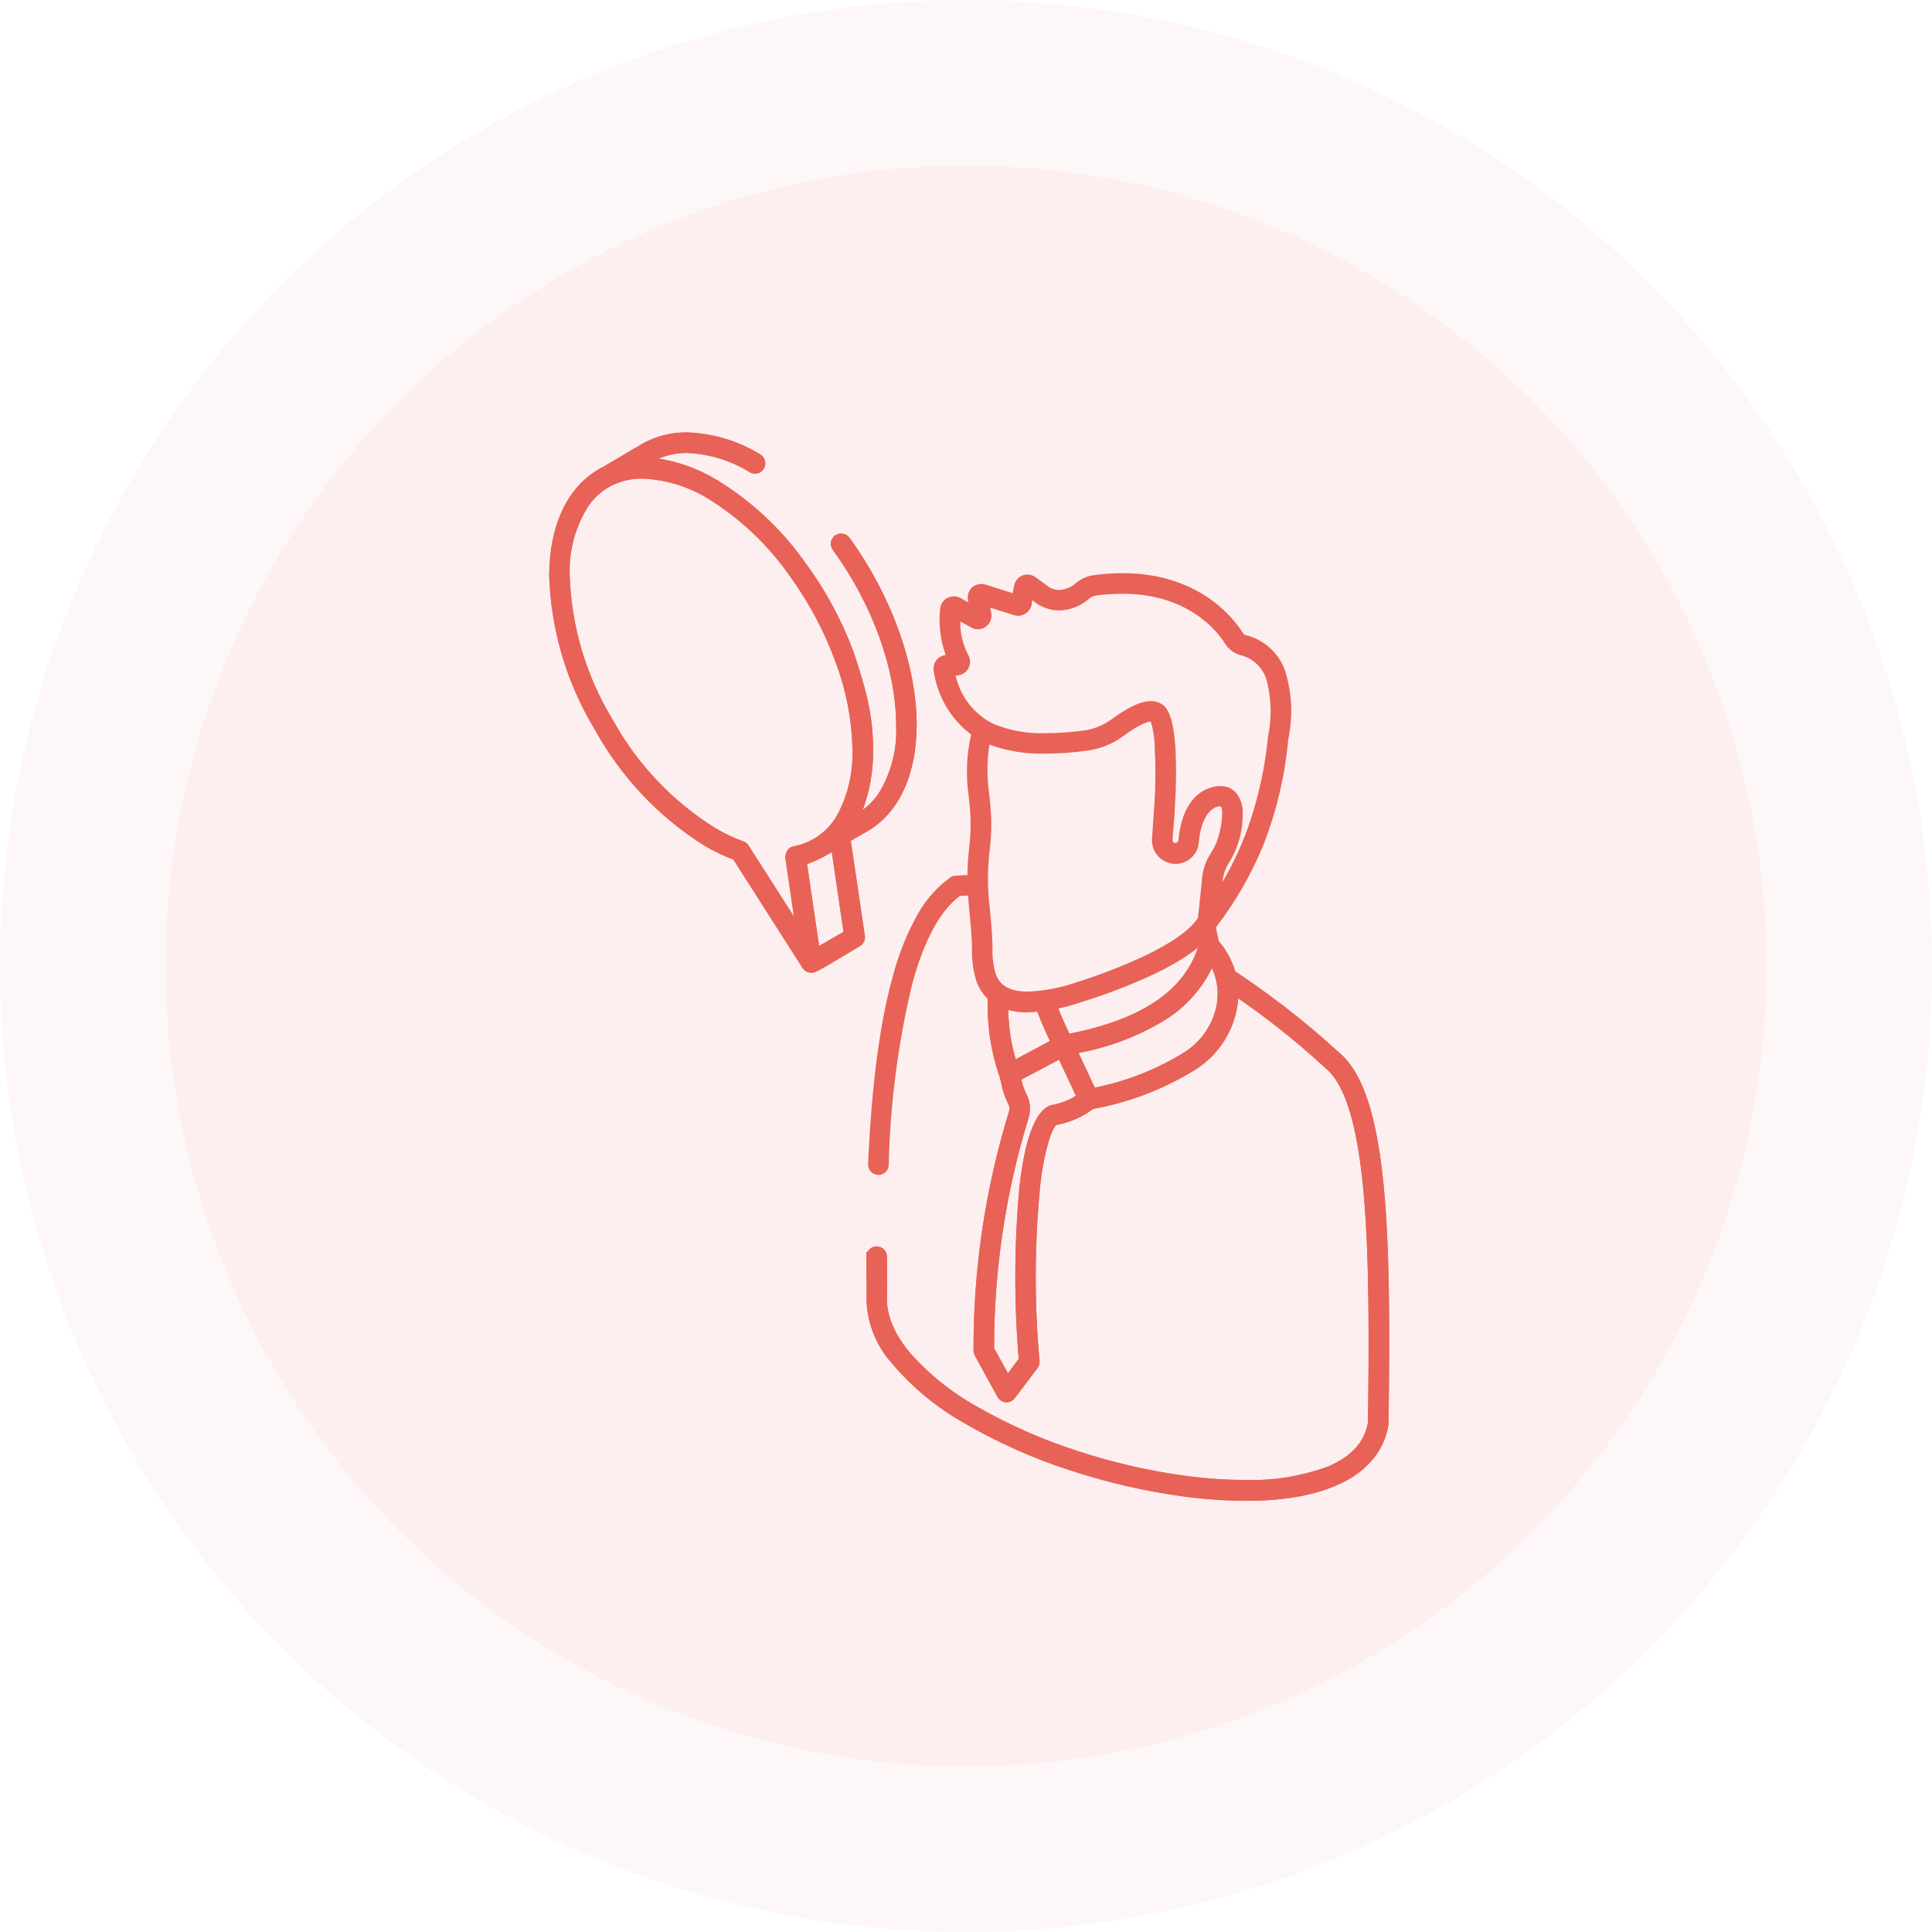
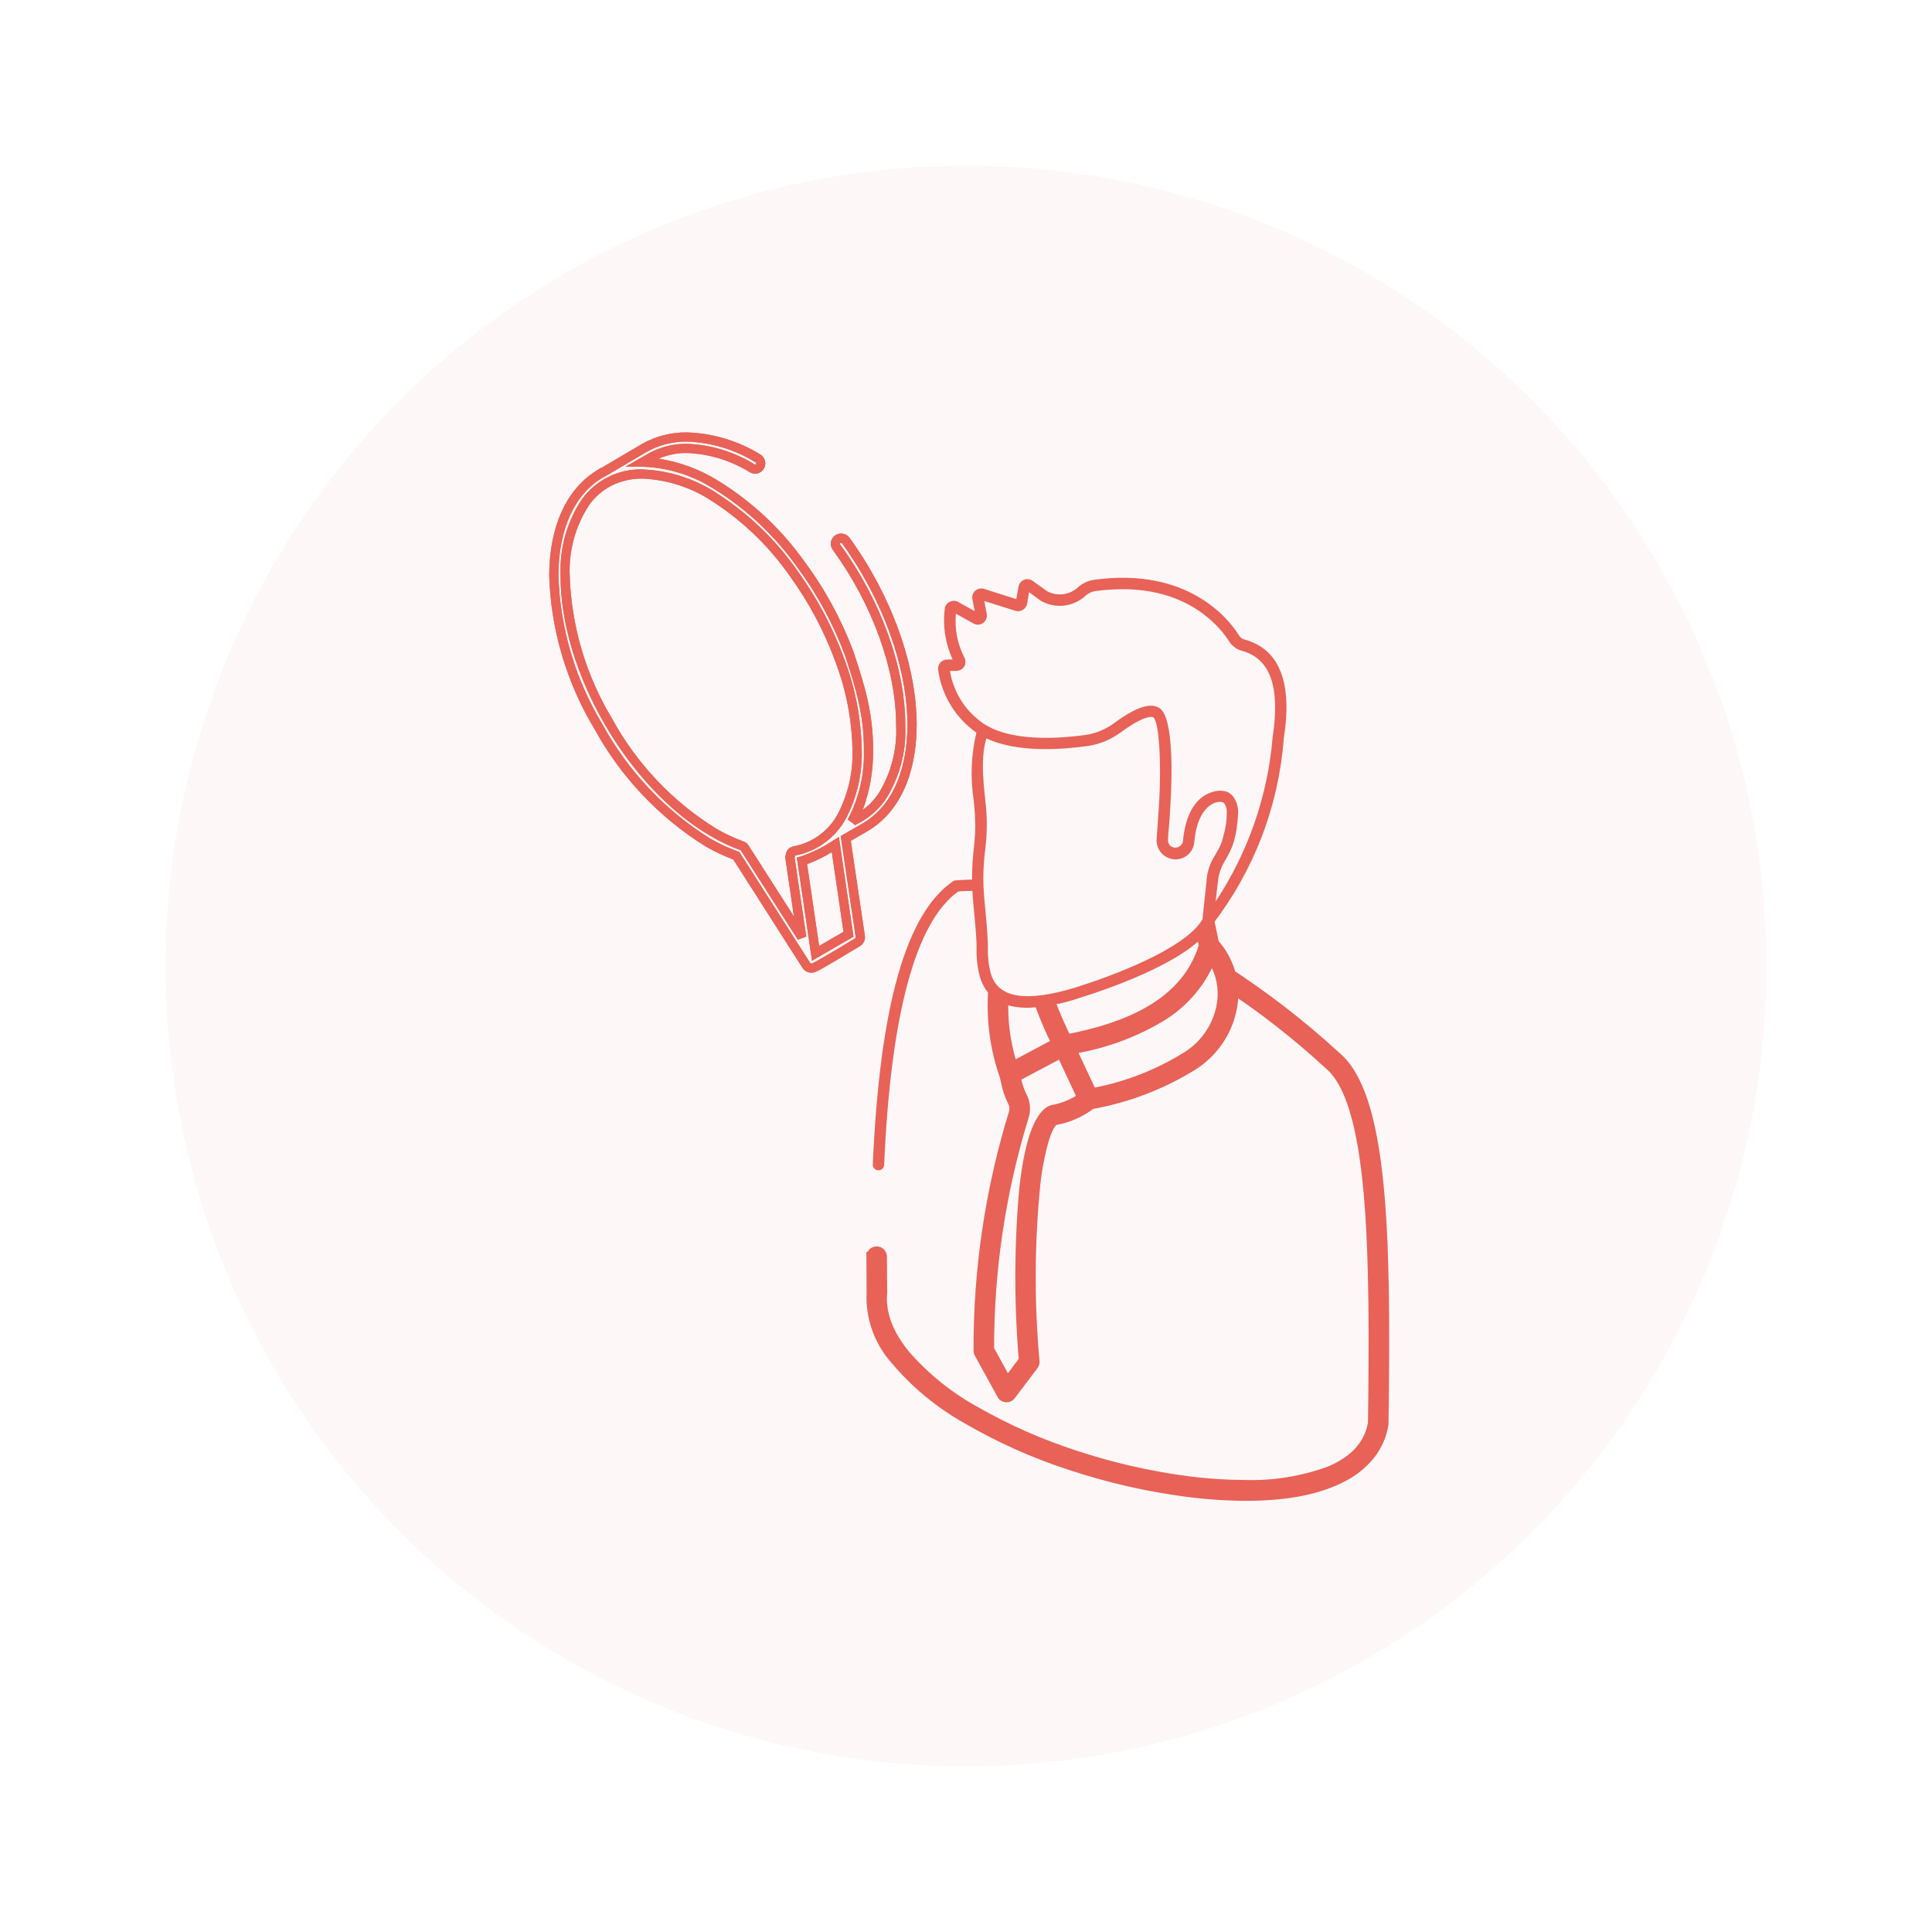
<svg xmlns="http://www.w3.org/2000/svg" width="210" height="210" viewBox="0 0 210 210" fill="none">
-   <circle cx="105" cy="105" r="105" fill="#E86257" fill-opacity="0.05" />
  <circle cx="105" cy="105" r="87" fill="#E86257" fill-opacity="0.05" />
  <g clip-path="url(#clip0_863_1979)">
    <path d="M94.671 136.574C94.671 137.216 94.677 137.864 94.683 138.512C94.689 139.16 94.695 139.812 94.695 140.45C93.733 150.495 111.947 159.997 128.928 162.194C131.088 162.478 133.265 162.626 135.444 162.638C144.132 162.638 149.611 159.849 150.425 154.789C150.7 134.797 150.476 119.223 145.268 114.83C141.453 111.32 137.34 108.149 132.977 105.352C133.212 105.909 133.353 106.501 133.397 107.104C137.313 109.684 141.01 112.582 144.453 115.767C149.266 119.815 149.438 135.783 149.192 154.667C148.156 161.06 138.135 162.121 129.102 160.961C112.714 158.861 95.043 149.661 95.931 140.5C95.931 139.812 95.925 139.143 95.919 138.483C95.913 137.841 95.907 137.209 95.907 136.576C95.9 136.416 95.832 136.266 95.718 136.155C95.603 136.045 95.45 135.983 95.29 135.983C95.131 135.983 94.978 136.045 94.863 136.155C94.748 136.266 94.68 136.416 94.674 136.576L94.671 136.574Z" fill="#E86257" />
    <path d="M135.443 163.136C139.867 163.136 143.458 162.436 146.117 161.053C147.37 160.428 148.474 159.541 149.355 158.453C150.176 157.412 150.715 156.176 150.92 154.866L150.926 154.83V154.793C151.076 143.723 151.041 135.531 150.4 128.911C149.652 121.188 148.126 116.593 145.6 114.454C141.766 110.929 137.633 107.743 133.248 104.93L131.89 104.066L132.515 105.55C132.729 106.057 132.858 106.596 132.897 107.144L132.915 107.39L133.121 107.526C137.014 110.092 140.691 112.97 144.114 116.134L144.132 116.15C146.226 117.911 147.564 122.343 148.223 129.698C148.863 136.849 148.802 146.308 148.693 154.62C148.337 156.734 146.87 158.346 144.332 159.412C141.426 160.473 138.343 160.966 135.25 160.866C133.216 160.86 131.184 160.724 129.166 160.46C125.045 159.918 120.984 158.99 117.037 157.687C113.302 156.478 109.7 154.888 106.29 152.941C103.469 151.394 100.941 149.363 98.822 146.941C97.034 144.757 96.229 142.604 96.429 140.541V140.493C96.429 139.814 96.423 139.149 96.417 138.505V138.471C96.411 137.846 96.405 137.201 96.405 136.571V136.556C96.396 136.31 96.306 136.074 96.15 135.885C95.993 135.695 95.778 135.562 95.538 135.507C95.298 135.452 95.047 135.478 94.823 135.58C94.599 135.683 94.416 135.856 94.3 136.073H94.172V136.573C94.172 137.217 94.178 137.873 94.184 138.515C94.19 139.157 94.196 139.793 94.196 140.425C94.049 143.228 95.004 145.977 96.858 148.084C99.093 150.751 101.794 152.991 104.828 154.693C108.405 156.776 112.193 158.473 116.128 159.755C120.274 161.133 124.54 162.115 128.87 162.688C131.051 162.975 133.248 163.124 135.447 163.136H135.443ZM149.926 154.743C149.709 155.926 149.207 157.038 148.463 157.983C147.719 158.928 146.756 159.677 145.657 160.166C143.142 161.474 139.706 162.137 135.445 162.137C133.288 162.125 131.133 161.979 128.994 161.697C124.727 161.132 120.523 160.164 116.438 158.806C112.573 157.546 108.852 155.88 105.338 153.834C98.369 149.682 94.766 144.945 95.192 140.496V140.448C95.192 139.804 95.186 139.148 95.18 138.506C95.174 137.888 95.168 137.25 95.168 136.628V136.589C95.169 136.559 95.182 136.53 95.204 136.509C95.227 136.489 95.256 136.477 95.286 136.477C95.316 136.477 95.345 136.489 95.367 136.509C95.388 136.529 95.4 136.556 95.402 136.584C95.402 137.217 95.408 137.861 95.414 138.484V138.518C95.42 139.152 95.426 139.807 95.426 140.473C95.009 144.931 98.685 149.665 105.781 153.806C109.252 155.788 112.917 157.407 116.719 158.638C120.727 159.961 124.85 160.903 129.033 161.453C131.093 161.723 133.167 161.861 135.244 161.867C138.47 161.976 141.687 161.455 144.713 160.333C147.604 159.119 149.275 157.233 149.68 154.743L149.686 154.707V154.666C149.8 146.325 149.863 136.817 149.218 129.608C148.526 121.881 147.118 117.362 144.784 115.392C141.382 112.247 137.733 109.381 133.872 106.819C133.86 106.713 133.846 106.608 133.828 106.503C137.752 109.104 141.463 112.011 144.928 115.197L144.944 115.211C146.355 116.597 147.355 118.347 147.832 120.266C148.649 123.12 149.174 126.048 149.4 129.007C150.04 135.574 150.076 143.724 149.926 154.743Z" fill="#E86257" />
-     <path d="M135.443 163.136C139.867 163.136 143.458 162.436 146.117 161.053C147.37 160.428 148.474 159.541 149.355 158.453C150.176 157.412 150.715 156.176 150.92 154.866L150.926 154.83V154.793C151.076 143.723 151.041 135.531 150.4 128.911C149.652 121.188 148.126 116.593 145.6 114.454C141.766 110.929 137.633 107.743 133.248 104.93L131.89 104.066L132.515 105.55C132.729 106.057 132.858 106.596 132.897 107.144L132.915 107.39L133.121 107.526C137.014 110.092 140.691 112.97 144.114 116.134L144.132 116.15C146.226 117.911 147.564 122.343 148.223 129.698C148.863 136.849 148.802 146.308 148.693 154.62C148.337 156.734 146.87 158.346 144.332 159.412C141.426 160.473 138.343 160.966 135.25 160.866C133.216 160.86 131.184 160.724 129.166 160.46C125.045 159.918 120.984 158.99 117.037 157.687C113.302 156.478 109.7 154.888 106.29 152.941C103.469 151.394 100.941 149.363 98.822 146.941C97.034 144.757 96.229 142.604 96.429 140.541V140.493C96.429 139.814 96.423 139.149 96.417 138.505V138.471C96.411 137.846 96.405 137.201 96.405 136.571V136.556C96.396 136.31 96.306 136.074 96.15 135.885C95.993 135.695 95.778 135.562 95.538 135.507C95.298 135.452 95.047 135.478 94.823 135.58C94.599 135.683 94.416 135.856 94.3 136.073H94.172V136.573C94.172 137.217 94.178 137.873 94.184 138.515C94.19 139.157 94.196 139.793 94.196 140.425C94.049 143.228 95.004 145.977 96.858 148.084C99.093 150.751 101.794 152.991 104.828 154.693C108.405 156.776 112.193 158.473 116.128 159.755C120.274 161.133 124.54 162.115 128.87 162.688C131.051 162.975 133.248 163.124 135.447 163.136H135.443ZM149.926 154.743C149.709 155.926 149.207 157.038 148.463 157.983C147.719 158.928 146.756 159.677 145.657 160.166C143.142 161.474 139.706 162.137 135.445 162.137C133.288 162.125 131.133 161.979 128.994 161.697C124.727 161.132 120.523 160.164 116.438 158.806C112.573 157.546 108.852 155.88 105.338 153.834C98.369 149.682 94.766 144.945 95.192 140.496V140.448C95.192 139.804 95.186 139.148 95.18 138.506C95.174 137.888 95.168 137.25 95.168 136.628V136.589C95.169 136.559 95.182 136.53 95.204 136.509C95.227 136.489 95.256 136.477 95.286 136.477C95.316 136.477 95.345 136.489 95.367 136.509C95.388 136.529 95.4 136.556 95.402 136.584C95.402 137.217 95.408 137.861 95.414 138.484V138.518C95.42 139.152 95.426 139.807 95.426 140.473C95.009 144.931 98.685 149.665 105.781 153.806C109.252 155.788 112.917 157.407 116.719 158.638C120.727 159.961 124.85 160.903 129.033 161.453C131.093 161.723 133.167 161.861 135.244 161.867C138.47 161.976 141.687 161.455 144.713 160.333C147.604 159.119 149.275 157.233 149.68 154.743L149.686 154.707V154.666C149.8 146.325 149.863 136.817 149.218 129.608C148.526 121.881 147.118 117.362 144.784 115.392C141.382 112.247 137.733 109.381 133.872 106.819C133.86 106.713 133.846 106.608 133.828 106.503C137.752 109.104 141.463 112.011 144.928 115.197L144.944 115.211C146.355 116.597 147.355 118.347 147.832 120.266C148.649 123.12 149.174 126.048 149.4 129.007C150.04 135.574 150.076 143.724 149.926 154.743Z" fill="#E86257" />
    <path d="M110.151 120.988C110.219 120.771 110.241 120.541 110.215 120.314C110.188 120.088 110.115 119.869 109.999 119.672C109.677 119.033 109.448 118.35 109.321 117.644C109.27 117.426 109.221 117.2 109.157 116.966C108.097 113.938 107.678 110.723 107.926 107.524C108.259 107.889 108.662 108.183 109.111 108.388C108.992 110.921 109.327 113.454 110.101 115.867L114.787 113.367C114.061 111.894 113.419 110.379 112.865 108.832C112.956 108.835 113.047 108.827 113.136 108.807C113.351 108.791 113.576 108.751 113.798 108.713C113.908 108.694 114.017 108.675 114.123 108.659C114.662 110.11 115.274 111.531 115.959 112.918C124.38 111.329 129.25 108.018 130.811 102.785L130.486 101.255C130.517 101.238 130.543 101.214 130.562 101.184C130.57 101.174 130.578 101.165 130.586 101.155C130.91 100.762 131.2 100.341 131.45 99.897L132.003 102.526C132.878 103.502 133.507 104.672 133.838 105.94C134.168 107.208 134.191 108.537 133.903 109.815C133.631 111.047 133.118 112.212 132.394 113.244C131.67 114.277 130.749 115.156 129.684 115.831C126.295 117.931 122.539 119.368 118.614 120.067C117.463 120.954 116.113 121.548 114.681 121.796C113.324 122.259 111.218 130.663 112.495 147.996C112.506 148.146 112.462 148.295 112.371 148.414L109.904 151.681C109.847 151.757 109.772 151.819 109.687 151.861C109.602 151.903 109.508 151.926 109.412 151.926H109.368C109.265 151.919 109.165 151.886 109.078 151.83C108.991 151.775 108.918 151.698 108.868 151.607L106.401 147.107C106.35 147.014 106.324 146.909 106.325 146.802C106.291 138.054 107.581 129.351 110.151 120.988ZM132.69 109.574C132.897 108.641 132.914 107.675 132.739 106.735C132.565 105.795 132.203 104.899 131.675 104.101C129.719 109.201 124.742 112.476 116.514 114.083L118.714 118.792C122.363 118.112 125.854 116.757 129.007 114.799C129.935 114.214 130.738 113.451 131.37 112.555C132.002 111.658 132.451 110.645 132.69 109.574ZM109.49 150.174L111.244 147.854C110.174 133.03 111.444 121.597 114.38 120.605C115.533 120.412 116.628 119.965 117.586 119.297L115.342 114.497L110.457 117.086C110.575 117.772 110.782 118.438 111.074 119.069C111.274 119.414 111.4 119.797 111.443 120.193C111.486 120.589 111.446 120.99 111.325 121.369C108.809 129.562 107.539 138.087 107.558 146.657L109.49 150.174Z" fill="#E86257" />
    <path d="M131.663 98.494L131.011 99.648C130.777 100.062 130.508 100.455 130.206 100.823L130.194 100.837L129.913 100.976L130.292 102.766C128.775 107.652 124.174 110.792 116.237 112.358C115.628 111.098 115.075 109.798 114.588 108.489L114.447 108.108L114.047 108.168C113.934 108.185 113.82 108.205 113.71 108.224C113.502 108.26 113.287 108.298 113.096 108.312H113.062L113.028 108.319C112.979 108.33 112.929 108.335 112.878 108.333L112.144 108.31L112.392 109.002C112.899 110.415 113.477 111.801 114.125 113.154L110.399 115.139C109.768 112.955 109.502 110.683 109.61 108.412L109.626 108.074L109.318 107.933C108.93 107.756 108.582 107.503 108.295 107.187L107.516 106.333L107.427 107.485C107.17 110.745 107.596 114.024 108.677 117.11C108.734 117.334 108.784 117.549 108.833 117.758C108.971 118.51 109.216 119.237 109.562 119.918V119.925C109.643 120.062 109.694 120.213 109.712 120.371C109.73 120.528 109.715 120.687 109.667 120.838C107.083 129.247 105.786 137.998 105.82 146.795C105.819 146.987 105.865 147.176 105.956 147.344L108.427 151.844C108.518 152.008 108.647 152.146 108.804 152.247C108.962 152.347 109.141 152.407 109.327 152.421H109.366H109.416C109.588 152.42 109.757 152.38 109.911 152.303C110.064 152.226 110.198 152.115 110.301 151.978L112.768 148.711C112.933 148.495 113.012 148.227 112.992 147.956C112.412 141.575 112.441 135.153 113.077 128.777C113.25 127.132 113.567 125.505 114.025 123.915C114.436 122.615 114.759 122.328 114.83 122.277C116.279 122.014 117.647 121.417 118.825 120.534C122.771 119.819 126.545 118.367 129.952 116.253C131.072 115.542 132.041 114.617 132.802 113.531C133.564 112.445 134.103 111.219 134.389 109.924C134.689 108.591 134.671 107.205 134.336 105.88C134.002 104.555 133.36 103.327 132.463 102.295L131.663 98.494ZM131.025 101.401C131.086 101.326 131.146 101.249 131.204 101.172L131.538 102.758L131.628 102.858C132.45 103.774 133.041 104.873 133.351 106.064C133.662 107.255 133.683 108.503 133.412 109.703C133.154 110.87 132.668 111.974 131.981 112.952C131.295 113.93 130.422 114.763 129.412 115.403H129.407C126.07 117.468 122.371 118.881 118.507 119.567L118.394 119.59L118.302 119.661C117.215 120.497 115.94 121.057 114.588 121.293L114.549 121.3L114.512 121.313C113.985 121.493 113.524 122.203 113.105 123.482C112.618 125.122 112.281 126.804 112.099 128.505C111.435 134.994 111.398 141.532 111.991 148.027C111.993 148.055 111.985 148.083 111.968 148.105L109.499 151.374C109.488 151.389 109.473 151.401 109.456 151.409C109.44 151.416 109.422 151.42 109.403 151.42H109.389C109.374 151.417 109.359 151.412 109.345 151.403C109.328 151.392 109.314 151.377 109.303 151.359L106.838 146.866C106.829 146.848 106.824 146.828 106.824 146.807C106.789 138.109 108.071 129.456 110.624 121.141C110.714 120.857 110.743 120.557 110.709 120.261C110.676 119.965 110.581 119.679 110.43 119.422C110.134 118.824 109.924 118.187 109.806 117.53C109.757 117.32 109.706 117.083 109.64 116.842L109.627 116.8C108.697 114.153 108.269 111.355 108.367 108.55C108.442 108.599 108.518 108.645 108.596 108.688C108.514 111.172 108.86 113.652 109.619 116.018L109.802 116.589L115.444 113.579L115.23 113.145C114.609 111.884 114.044 110.579 113.549 109.26L113.795 109.22C114.302 110.549 114.877 111.866 115.506 113.139L115.674 113.479L116.047 113.409C124.682 111.78 129.667 108.351 131.285 102.927L131.321 102.805L131.025 101.401ZM131.554 103.013L131.206 103.92C129.315 108.852 124.477 112.02 116.416 113.59L115.788 113.713L118.427 119.366L118.815 119.284C122.524 118.591 126.07 117.214 129.274 115.223C130.257 114.603 131.108 113.794 131.777 112.844C132.446 111.893 132.921 110.82 133.174 109.686C133.396 108.687 133.414 107.653 133.227 106.647C133.041 105.64 132.653 104.682 132.088 103.828L131.554 103.013ZM117.234 114.446C120.593 113.834 123.81 112.604 126.72 110.819C128.876 109.453 130.611 107.517 131.734 105.226C132.352 106.55 132.516 108.04 132.199 109.466C131.975 110.472 131.553 111.424 130.959 112.267C130.365 113.11 129.61 113.827 128.737 114.377H128.731C125.747 116.236 122.449 117.537 118.999 118.217L117.234 114.446ZM115.571 113.804L109.901 116.809L109.962 117.166C110.088 117.895 110.308 118.603 110.618 119.274L110.639 119.315C110.805 119.6 110.909 119.916 110.944 120.243C110.98 120.57 110.947 120.902 110.846 121.215C108.315 129.455 107.038 138.028 107.056 146.648V146.78L109.423 151.091L111.756 148.005L111.742 147.817C111.215 141.588 111.234 135.324 111.799 129.098C112.32 124.52 113.328 121.534 114.499 121.089C115.708 120.878 116.857 120.405 117.864 119.705L118.209 119.464L115.571 113.804ZM111.017 117.349L115.11 115.18L116.948 119.115C116.136 119.615 115.236 119.955 114.295 120.115L114.255 120.122L114.217 120.135C112.562 120.695 111.417 123.674 110.81 128.99C110.24 135.215 110.213 141.477 110.729 147.706L109.554 149.26L108.054 146.534C108.046 138.056 109.309 129.624 111.799 121.52C111.941 121.077 111.989 120.61 111.94 120.148C111.892 119.686 111.748 119.239 111.517 118.835C111.299 118.359 111.131 117.861 111.017 117.349Z" fill="#E86257" />
-     <path d="M131.663 98.494L131.011 99.648C130.777 100.062 130.508 100.455 130.206 100.823L130.194 100.837L129.913 100.976L130.292 102.766C128.775 107.652 124.174 110.792 116.237 112.358C115.628 111.098 115.075 109.798 114.588 108.489L114.447 108.108L114.047 108.168C113.934 108.185 113.82 108.205 113.71 108.224C113.502 108.26 113.287 108.298 113.096 108.312H113.062L113.028 108.319C112.979 108.33 112.929 108.335 112.878 108.333L112.144 108.31L112.392 109.002C112.899 110.415 113.477 111.801 114.125 113.154L110.399 115.139C109.768 112.955 109.502 110.683 109.61 108.412L109.626 108.074L109.318 107.933C108.93 107.756 108.582 107.503 108.295 107.187L107.516 106.333L107.427 107.485C107.17 110.745 107.596 114.024 108.677 117.11C108.734 117.334 108.784 117.549 108.833 117.758C108.971 118.51 109.216 119.237 109.562 119.918V119.925C109.643 120.062 109.694 120.213 109.712 120.371C109.73 120.528 109.715 120.687 109.667 120.838C107.083 129.247 105.786 137.998 105.82 146.795C105.819 146.987 105.865 147.176 105.956 147.344L108.427 151.844C108.518 152.008 108.647 152.146 108.804 152.247C108.962 152.347 109.141 152.407 109.327 152.421H109.366H109.416C109.588 152.42 109.757 152.38 109.911 152.303C110.064 152.226 110.198 152.115 110.301 151.978L112.768 148.711C112.933 148.495 113.012 148.227 112.992 147.956C112.412 141.575 112.441 135.153 113.077 128.777C113.25 127.132 113.567 125.505 114.025 123.915C114.436 122.615 114.759 122.328 114.83 122.277C116.279 122.014 117.647 121.417 118.825 120.534C122.771 119.819 126.545 118.367 129.952 116.253C131.072 115.542 132.041 114.617 132.802 113.531C133.564 112.445 134.103 111.219 134.389 109.924C134.689 108.591 134.671 107.205 134.336 105.88C134.002 104.555 133.36 103.327 132.463 102.295L131.663 98.494ZM131.025 101.401C131.086 101.326 131.146 101.249 131.204 101.172L131.538 102.758L131.628 102.858C132.45 103.774 133.041 104.873 133.351 106.064C133.662 107.255 133.683 108.503 133.412 109.703C133.154 110.87 132.668 111.974 131.981 112.952C131.295 113.93 130.422 114.763 129.412 115.403H129.407C126.07 117.468 122.371 118.881 118.507 119.567L118.394 119.59L118.302 119.661C117.215 120.497 115.94 121.057 114.588 121.293L114.549 121.3L114.512 121.313C113.985 121.493 113.524 122.203 113.105 123.482C112.618 125.122 112.281 126.804 112.099 128.505C111.435 134.994 111.398 141.532 111.991 148.027C111.993 148.055 111.985 148.083 111.968 148.105L109.499 151.374C109.488 151.389 109.473 151.401 109.456 151.409C109.44 151.416 109.422 151.42 109.403 151.42H109.389C109.374 151.417 109.359 151.412 109.345 151.403C109.328 151.392 109.314 151.377 109.303 151.359L106.838 146.866C106.829 146.848 106.824 146.828 106.824 146.807C106.789 138.109 108.071 129.456 110.624 121.141C110.714 120.857 110.743 120.557 110.709 120.261C110.676 119.965 110.581 119.679 110.43 119.422C110.134 118.824 109.924 118.187 109.806 117.53C109.757 117.32 109.706 117.083 109.64 116.842L109.627 116.8C108.697 114.153 108.269 111.355 108.367 108.55C108.442 108.599 108.518 108.645 108.596 108.688C108.514 111.172 108.86 113.652 109.619 116.018L109.802 116.589L115.444 113.579L115.23 113.145C114.609 111.884 114.044 110.579 113.549 109.26L113.795 109.22C114.302 110.549 114.877 111.866 115.506 113.139L115.674 113.479L116.047 113.409C124.682 111.78 129.667 108.351 131.285 102.927L131.321 102.805L131.025 101.401ZM131.554 103.013L131.206 103.92C129.315 108.852 124.477 112.02 116.416 113.59L115.788 113.713L118.427 119.366L118.815 119.284C122.524 118.591 126.07 117.214 129.274 115.223C130.257 114.603 131.108 113.794 131.777 112.844C132.446 111.893 132.921 110.82 133.174 109.686C133.396 108.687 133.414 107.653 133.227 106.647C133.041 105.64 132.653 104.682 132.088 103.828L131.554 103.013ZM117.234 114.446C120.593 113.834 123.81 112.604 126.72 110.819C128.876 109.453 130.611 107.517 131.734 105.226C132.352 106.55 132.516 108.04 132.199 109.466C131.975 110.472 131.553 111.424 130.959 112.267C130.365 113.11 129.61 113.827 128.737 114.377H128.731C125.747 116.236 122.449 117.537 118.999 118.217L117.234 114.446ZM115.571 113.804L109.901 116.809L109.962 117.166C110.088 117.895 110.308 118.603 110.618 119.274L110.639 119.315C110.805 119.6 110.909 119.916 110.944 120.243C110.98 120.57 110.947 120.902 110.846 121.215C108.315 129.455 107.038 138.028 107.056 146.648V146.78L109.423 151.091L111.756 148.005L111.742 147.817C111.215 141.588 111.234 135.324 111.799 129.098C112.32 124.52 113.328 121.534 114.499 121.089C115.708 120.878 116.857 120.405 117.864 119.705L118.209 119.464L115.571 113.804ZM111.017 117.349L115.11 115.18L116.948 119.115C116.136 119.615 115.236 119.955 114.295 120.115L114.255 120.122L114.217 120.135C112.562 120.695 111.417 123.674 110.81 128.99C110.24 135.215 110.213 141.477 110.729 147.706L109.554 149.26L108.054 146.534C108.046 138.056 109.309 129.624 111.799 121.52C111.941 121.077 111.989 120.61 111.94 120.148C111.892 119.686 111.748 119.239 111.517 118.835C111.299 118.359 111.131 117.861 111.017 117.349Z" fill="#E86257" />
    <path d="M103.578 95.8C103.614 95.766 103.656 95.739 103.703 95.722C103.749 95.705 103.799 95.697 103.849 95.7C104.427 95.644 105.049 95.624 105.659 95.607C105.65 91.707 106.292 91.5 105.848 87.062C105.457 84.589 105.554 82.065 106.133 79.63C106.121 79.622 106.106 79.616 106.094 79.608C104.976 78.816 104.033 77.802 103.324 76.63C102.615 75.459 102.154 74.153 101.972 72.796C101.957 72.654 101.971 72.511 102.014 72.375C102.056 72.239 102.126 72.114 102.219 72.006C102.314 71.905 102.428 71.825 102.556 71.769C102.683 71.714 102.82 71.685 102.959 71.685H103.551C102.758 69.974 102.459 68.077 102.687 66.206C102.697 66.037 102.752 65.874 102.848 65.735C102.944 65.596 103.076 65.485 103.23 65.416C103.375 65.341 103.538 65.304 103.702 65.308C103.866 65.312 104.026 65.358 104.168 65.441L105.945 66.428L105.698 65.145C105.665 64.976 105.675 64.801 105.727 64.637C105.78 64.473 105.873 64.325 105.998 64.207C106.13 64.097 106.286 64.022 106.454 63.987C106.622 63.953 106.796 63.959 106.961 64.007L110.461 65.118L110.711 63.767C110.739 63.601 110.809 63.445 110.915 63.315C111.021 63.184 111.158 63.083 111.315 63.021C111.471 62.959 111.64 62.938 111.807 62.961C111.973 62.983 112.131 63.048 112.266 63.15L113.801 64.257C114.348 64.553 114.975 64.667 115.592 64.582C116.209 64.498 116.783 64.22 117.231 63.788C117.707 63.38 118.288 63.114 118.909 63.021C129.127 61.614 133.569 67.291 134.68 69.068C134.741 69.179 134.826 69.277 134.928 69.353C135.03 69.43 135.147 69.484 135.272 69.512C139.072 70.548 140.505 74.177 139.542 80.273C138.985 87.634 136.282 94.671 131.767 100.511C129.814 104.173 121.212 107.271 117.304 108.483C115.505 109.103 113.626 109.46 111.726 109.544C109.505 109.544 107.357 108.828 106.543 106.286C106.252 105.25 106.119 104.177 106.148 103.102V102.633C106.028 100.062 105.785 98.577 105.695 96.833C105.174 96.844 104.647 96.851 104.149 96.904C99.534 100.211 96.819 110.204 96.103 126.62C96.1 126.701 96.081 126.781 96.047 126.855C96.013 126.928 95.965 126.995 95.905 127.05C95.846 127.105 95.776 127.148 95.699 127.175C95.623 127.203 95.542 127.216 95.46 127.212C95.298 127.203 95.145 127.131 95.034 127.011C94.924 126.891 94.864 126.733 94.868 126.57C95.63 109.375 98.469 99.305 103.578 95.8ZM138.329 80.129C139.168 74.65 138.082 71.565 134.948 70.729C134.401 70.567 133.929 70.217 133.615 69.742C132.727 68.311 129.415 64.042 122.015 64.042C121.032 64.051 120.052 64.118 119.078 64.242C118.684 64.302 118.316 64.473 118.017 64.735C117.371 65.341 116.547 65.724 115.667 65.826C114.787 65.928 113.897 65.744 113.13 65.302L111.847 64.364L111.647 65.623C111.62 65.761 111.564 65.891 111.484 66.007C111.403 66.121 111.298 66.218 111.178 66.29C111.058 66.366 110.922 66.415 110.781 66.432C110.64 66.449 110.497 66.435 110.363 66.39L106.982 65.329L107.253 66.711C107.289 66.9 107.271 67.096 107.2 67.275C107.129 67.454 107.009 67.61 106.853 67.723C106.7 67.83 106.519 67.891 106.333 67.899C106.146 67.907 105.962 67.861 105.801 67.767L103.901 66.706C103.746 68.34 104.062 69.985 104.814 71.445C104.898 71.595 104.943 71.765 104.943 71.938C104.943 72.111 104.898 72.281 104.814 72.432C104.723 72.581 104.597 72.704 104.445 72.79C104.294 72.877 104.124 72.923 103.95 72.926H103.259C103.605 75.113 104.791 77.079 106.566 78.405C106.899 78.67 107.264 78.894 107.652 79.072C107.677 79.097 107.701 79.097 107.726 79.121C110.786 80.602 115.476 80.232 117.993 79.888C119.088 79.722 120.128 79.3 121.029 78.655C123.423 76.878 125.077 76.31 126.039 76.977C127.594 77.989 127.397 84.603 127.224 87.392C127.057 91.039 126.744 91.406 127.175 91.909C127.285 92.013 127.422 92.085 127.571 92.117C127.719 92.15 127.874 92.142 128.018 92.094C128.162 92.046 128.29 91.959 128.39 91.844C128.489 91.729 128.555 91.589 128.582 91.44C128.853 88.355 130.087 86.43 132.062 86.01C132.511 85.901 132.983 85.927 133.419 86.084C133.62 86.186 133.804 86.322 133.962 86.484C134.396 87.028 134.615 87.713 134.579 88.409C134.308 93.563 132.594 92.992 132.358 96.06L132.136 97.985C135.669 92.648 137.799 86.507 138.329 80.129ZM107.059 92.519C106.603 96.932 107.169 97.88 107.38 102.614V103.083C107.353 104.041 107.469 104.997 107.726 105.921C108.565 108.513 111.576 108.957 116.932 107.328C120.569 106.182 128.78 103.221 130.704 99.928L131.124 95.954C131.291 93.331 132.397 93.013 132.901 91.166C133.032 90.719 133.139 90.266 133.222 89.809C133.303 89.328 133.344 88.841 133.345 88.353C133.369 87.987 133.274 87.623 133.074 87.316C132.603 86.845 130.189 87.21 129.816 91.536C129.773 92.049 129.538 92.527 129.158 92.875C128.778 93.222 128.281 93.414 127.767 93.412C127.486 93.408 127.208 93.348 126.951 93.234C126.694 93.12 126.463 92.956 126.272 92.75C126.08 92.544 125.932 92.302 125.837 92.037C125.742 91.773 125.702 91.492 125.719 91.212L125.99 87.312C126.262 82.722 125.965 78.452 125.373 77.983C125.073 77.81 124.04 77.958 121.773 79.637C120.713 80.415 119.475 80.916 118.173 81.093C115.509 81.463 110.579 81.857 107.222 80.257C106.431 82.666 107.104 86.578 107.091 86.942C107.324 88.794 107.315 90.669 107.066 92.519H107.059Z" fill="#E86257" />
-     <path d="M95.486 127.717C95.775 127.717 96.052 127.606 96.26 127.405C96.468 127.205 96.59 126.932 96.6 126.644C96.751 120.018 97.604 113.427 99.144 106.982C100.434 102.223 102.178 98.998 104.332 97.392C104.619 97.366 104.921 97.355 105.223 97.347C105.264 97.947 105.323 98.531 105.379 99.141C105.473 100.116 105.579 101.22 105.646 102.641V103.092C105.616 104.215 105.755 105.336 106.059 106.418L106.064 106.435C106.239 107.041 106.533 107.606 106.928 108.099C107.322 108.591 107.811 109.001 108.364 109.304C109.404 109.824 110.558 110.077 111.721 110.04C113.618 109.964 115.494 109.615 117.291 109.004L117.444 108.957C120.191 108.114 122.877 107.082 125.481 105.867C129.017 104.167 131.272 102.459 132.181 100.782C134.263 98.075 135.978 95.105 137.281 91.949C138.747 88.229 139.674 84.32 140.033 80.338C140.564 77.839 140.433 75.245 139.653 72.812C139.307 71.882 138.738 71.052 137.997 70.392C137.255 69.733 136.364 69.266 135.4 69.031L135.377 69.025C135.321 69.012 135.269 68.988 135.224 68.953C135.178 68.919 135.141 68.875 135.114 68.825L135.1 68.801C134.146 67.275 130.385 62.301 122.028 62.301C120.96 62.303 119.894 62.379 118.837 62.527H118.831C118.12 62.634 117.454 62.937 116.907 63.404C116.414 63.837 115.791 64.092 115.136 64.129C114.761 64.125 114.393 64.024 114.068 63.836L112.568 62.745C112.365 62.593 112.127 62.496 111.876 62.462C111.625 62.429 111.37 62.461 111.135 62.554C110.9 62.648 110.692 62.8 110.533 62.997C110.373 63.193 110.267 63.427 110.224 63.677L110.079 64.477L107.104 63.534C106.861 63.463 106.605 63.453 106.358 63.504C106.11 63.555 105.879 63.665 105.684 63.826L105.656 63.851C105.47 64.028 105.333 64.249 105.256 64.494C105.179 64.739 105.165 64.999 105.215 65.251L105.259 65.48L104.422 65.015C104.21 64.893 103.971 64.825 103.727 64.818C103.483 64.811 103.24 64.865 103.022 64.975C102.789 65.081 102.589 65.247 102.443 65.457C102.297 65.667 102.209 65.912 102.19 66.167C102.006 67.866 102.211 69.584 102.79 71.192C102.434 71.233 102.104 71.398 101.858 71.659L101.842 71.677C101.705 71.836 101.602 72.022 101.54 72.222C101.477 72.423 101.456 72.634 101.477 72.843V72.858C101.663 74.232 102.119 75.556 102.818 76.754C103.518 77.951 104.447 78.999 105.553 79.836C105.055 82.034 104.967 84.306 105.294 86.536C105.321 86.777 105.342 86.967 105.348 87.079V87.103C105.553 88.763 105.553 90.442 105.348 92.103C105.232 93.102 105.167 94.107 105.154 95.113C104.699 95.128 104.254 95.15 103.822 95.191C103.617 95.191 103.419 95.264 103.262 95.396C101.806 96.459 100.6 97.828 99.729 99.407C98.587 101.456 97.705 103.639 97.103 105.907C95.644 111.067 94.746 117.818 94.357 126.544V126.554C94.35 126.847 94.457 127.131 94.655 127.346C94.854 127.561 95.129 127.69 95.421 127.707L95.486 127.717ZM106.166 96.327L105.527 96.341C105.053 96.351 104.563 96.361 104.093 96.412L103.962 96.426L103.855 96.503C101.461 98.219 99.555 101.657 98.178 106.722C96.618 113.239 95.754 119.903 95.6 126.602V126.608C95.599 126.63 95.591 126.651 95.578 126.669C95.565 126.687 95.547 126.7 95.526 126.708C95.513 126.712 95.5 126.715 95.487 126.715H95.482C95.45 126.712 95.421 126.697 95.4 126.674C95.378 126.65 95.366 126.62 95.366 126.588C95.745 118.063 96.657 111.199 98.075 106.188C98.653 104.002 99.501 101.897 100.6 99.921C101.401 98.46 102.514 97.194 103.86 96.213L103.879 96.2H103.897C104.458 96.146 105.057 96.126 105.673 96.109L106.16 96.095V95.607C106.155 94.474 106.218 93.343 106.351 92.218C106.564 90.493 106.564 88.749 106.351 87.025C106.343 86.884 106.321 86.685 106.293 86.435C105.958 84.216 106.068 81.952 106.617 79.776L106.725 79.419L106.414 79.214C106.395 79.201 106.377 79.191 106.364 79.185C105.309 78.434 104.42 77.475 103.751 76.367C103.082 75.258 102.647 74.024 102.475 72.741C102.461 72.597 102.505 72.453 102.597 72.341C102.695 72.242 102.829 72.186 102.968 72.186H104.368L104 71.467C103.252 69.837 102.971 68.031 103.187 66.251V66.241C103.192 66.163 103.217 66.088 103.261 66.024C103.305 65.96 103.366 65.909 103.437 65.877L103.459 65.866C103.526 65.831 103.601 65.813 103.677 65.813H103.689C103.769 65.815 103.847 65.837 103.916 65.878L103.925 65.883L106.537 67.334C106.468 67.376 106.39 67.399 106.31 67.403C106.218 67.406 106.127 67.384 106.048 67.338L106.039 67.333L103.439 65.88L103.397 66.68C103.235 68.409 103.574 70.147 104.373 71.689C104.415 71.764 104.437 71.848 104.437 71.934C104.437 72.02 104.415 72.105 104.373 72.18C104.326 72.254 104.262 72.315 104.186 72.358C104.11 72.401 104.024 72.424 103.937 72.426H102.656L102.756 73.012C103.117 75.328 104.374 77.408 106.256 78.806C106.604 79.081 106.982 79.316 107.384 79.506L107.401 79.517L107.421 79.537L107.497 79.574C109.455 80.401 111.573 80.786 113.697 80.7C115.154 80.693 116.608 80.588 118.051 80.386H118.058C119.231 80.207 120.345 79.755 121.31 79.065L121.317 79.06C122.971 77.832 124.242 77.21 125.094 77.21C125.324 77.201 125.552 77.264 125.744 77.392L125.756 77.4C125.998 77.557 126.58 78.276 126.77 81.551C126.86 83.488 126.841 85.429 126.714 87.365V87.367C126.653 88.705 126.573 89.58 126.514 90.219C126.414 91.337 126.375 91.755 126.783 92.231L126.801 92.252L126.821 92.271C126.998 92.436 127.216 92.551 127.452 92.603C127.688 92.654 127.934 92.641 128.164 92.565C128.394 92.488 128.598 92.351 128.756 92.168C128.914 91.985 129.02 91.762 129.062 91.524L129.068 91.481C129.318 88.637 130.414 86.866 132.154 86.497H132.168C132.513 86.414 132.874 86.43 133.21 86.545C133.351 86.619 133.479 86.714 133.591 86.827C133.93 87.279 134.099 87.836 134.068 88.4C134.097 90.061 133.66 91.698 132.806 93.124C132.242 93.986 131.912 94.98 131.85 96.009L131.629 97.925L132.54 98.263C134.347 95.605 135.782 92.713 136.806 89.667C137.828 86.592 138.504 83.413 138.824 80.189C139.29 77.978 139.213 75.688 138.598 73.514C138.34 72.713 137.882 71.992 137.267 71.419C136.652 70.846 135.9 70.44 135.083 70.24C134.654 70.111 134.283 69.836 134.034 69.464C133.163 68.064 129.74 63.534 122.013 63.534C121.01 63.542 120.008 63.609 119.013 63.734H119C118.515 63.808 118.062 64.018 117.692 64.34C116.987 64.961 116.088 65.317 115.149 65.347C114.534 65.341 113.932 65.176 113.4 64.868L111.5 63.484C111.576 63.453 111.659 63.443 111.741 63.454C111.822 63.465 111.899 63.497 111.965 63.547L111.973 63.553L113.526 64.68L113.55 64.693C114.031 64.976 114.579 65.127 115.137 65.131C116.024 65.095 116.873 64.759 117.544 64.178L117.551 64.167C117.956 63.82 118.449 63.594 118.976 63.515C119.987 63.373 121.006 63.301 122.027 63.298C129.851 63.298 133.35 67.898 134.245 69.321C134.34 69.489 134.469 69.636 134.624 69.753C134.779 69.869 134.956 69.952 135.145 69.996C135.958 70.189 136.71 70.581 137.335 71.136C137.959 71.692 138.436 72.393 138.723 73.178C139.436 75.449 139.546 77.866 139.043 80.193V80.22C138.694 84.112 137.79 87.934 136.358 91.57C135.083 94.657 133.405 97.562 131.366 100.209L131.343 100.24L131.325 100.274C130.538 101.75 128.368 103.374 125.051 104.963C122.491 106.158 119.852 107.174 117.151 108.003L117 108.049C115.297 108.63 113.52 108.964 111.722 109.042C109.186 109.042 107.647 108.093 107.022 106.142C106.747 105.157 106.621 104.137 106.648 103.115V102.61C106.58 101.154 106.472 100.033 106.377 99.045C106.303 98.283 106.234 97.563 106.195 96.811L106.166 96.327ZM122.018 64.539C129.237 64.539 132.393 68.721 133.189 70.003L133.197 70.015C133.576 70.587 134.143 71.008 134.8 71.205H134.813C135.475 71.362 136.085 71.689 136.583 72.153C137.08 72.617 137.449 73.202 137.652 73.852C138.201 75.875 138.262 78 137.829 80.052V80.075C137.518 83.23 136.856 86.341 135.857 89.35C135.092 91.624 134.091 93.812 132.871 95.878C132.951 95.07 133.228 94.295 133.677 93.62C134.62 92.054 135.106 90.255 135.077 88.427V88.387C135.115 87.568 134.847 86.764 134.324 86.133L134.316 86.125C134.12 85.925 133.892 85.76 133.642 85.634L133.615 85.621L133.587 85.611C133.062 85.421 132.492 85.39 131.949 85.52C129.749 85.99 128.38 88.066 128.084 91.367C128.071 91.424 128.044 91.476 128.005 91.52C127.966 91.563 127.917 91.596 127.862 91.615C127.807 91.634 127.748 91.639 127.691 91.629C127.633 91.619 127.579 91.594 127.534 91.558C127.434 91.424 127.434 91.276 127.52 90.309C127.575 89.698 127.659 88.775 127.72 87.416C127.849 85.442 127.868 83.462 127.776 81.486C127.562 77.796 126.842 76.904 126.315 76.559C125.956 76.319 125.533 76.195 125.101 76.204C124.015 76.204 122.585 76.873 120.731 78.249C119.896 78.845 118.932 79.237 117.918 79.392C116.522 79.586 115.114 79.687 113.704 79.692C111.747 79.774 109.796 79.431 107.984 78.687L107.963 78.673L107.94 78.65L107.858 78.613C107.507 78.453 107.177 78.251 106.874 78.013L106.851 77.996C105.337 76.884 104.278 75.26 103.871 73.426H103.954C104.213 73.422 104.467 73.353 104.691 73.225C104.916 73.097 105.105 72.913 105.239 72.692L105.247 72.678C105.374 72.452 105.441 72.198 105.441 71.939C105.441 71.68 105.374 71.425 105.247 71.2C104.655 70.075 104.356 68.819 104.38 67.549L105.55 68.202C105.796 68.344 106.077 68.413 106.361 68.399C106.645 68.386 106.919 68.29 107.15 68.125C107.383 67.955 107.563 67.722 107.668 67.454C107.773 67.186 107.8 66.893 107.744 66.61L107.635 66.053L110.21 66.861C110.413 66.928 110.629 66.95 110.842 66.924C111.054 66.898 111.259 66.825 111.44 66.711C111.621 66.603 111.776 66.458 111.897 66.286C112.017 66.113 112.1 65.917 112.14 65.711V65.694L112.211 65.245L112.855 65.716L112.88 65.73C113.568 66.133 114.35 66.349 115.148 66.354C116.321 66.325 117.448 65.887 118.332 65.115L118.343 65.105C118.569 64.907 118.846 64.777 119.143 64.73C120.097 64.61 121.057 64.546 122.018 64.539ZM106.331 64.594L106.764 66.802C106.781 66.886 106.776 66.972 106.75 67.054C106.725 67.135 106.679 67.209 106.618 67.269L106.191 65.052C106.174 64.968 106.178 64.882 106.202 64.8C106.226 64.719 106.27 64.644 106.329 64.583C106.397 64.531 106.477 64.495 106.561 64.479C106.645 64.463 106.732 64.466 106.815 64.49L110.854 65.767L111.2 63.847C111.213 63.77 111.245 63.697 111.292 63.636C111.339 63.574 111.401 63.524 111.472 63.492L111.152 65.529C111.138 65.595 111.111 65.657 111.072 65.713C111.032 65.77 110.98 65.818 110.92 65.854L110.906 65.863C110.849 65.899 110.785 65.922 110.718 65.93C110.652 65.938 110.584 65.931 110.52 65.91H110.511L106.331 64.594ZM111.722 108.783C113.544 108.717 115.348 108.388 117.076 107.806C119.669 106.996 122.208 106.02 124.676 104.885C128.076 103.285 130.25 101.697 131.138 100.176L131.192 100.083L131.625 95.983C131.659 94.965 131.979 93.977 132.547 93.132C132.915 92.566 133.197 91.948 133.384 91.3C133.519 90.839 133.63 90.372 133.716 89.9V89.887C133.801 89.383 133.844 88.874 133.846 88.364C133.873 87.895 133.749 87.43 133.493 87.037L133.465 86.994L133.428 86.957C133.195 86.749 132.889 86.641 132.577 86.657C131.521 86.657 129.647 87.675 129.318 91.492C129.286 91.879 129.11 92.239 128.824 92.502C128.539 92.765 128.165 92.911 127.777 92.911H127.77C127.557 92.908 127.347 92.862 127.153 92.775C126.959 92.689 126.784 92.564 126.639 92.409C126.494 92.253 126.382 92.07 126.309 91.87C126.237 91.67 126.206 91.457 126.218 91.245L126.489 87.345C126.62 85.254 126.623 83.158 126.5 81.067C126.3 78.081 125.865 77.736 125.679 77.589L125.651 77.567L125.62 77.549C125.462 77.462 125.284 77.419 125.104 77.425C124.324 77.425 123.066 78.05 121.467 79.232C120.476 79.96 119.318 80.429 118.1 80.596C116.629 80.806 115.145 80.915 113.659 80.922C111.526 81.006 109.401 80.625 107.431 79.804L106.918 79.56L106.741 80.1C106.061 82.171 106.396 85.184 106.541 86.471C106.563 86.671 106.586 86.871 106.587 86.929V86.957V86.99C106.818 88.81 106.809 90.652 106.562 92.47V92.487C106.32 94.582 106.331 96.699 106.593 98.792C106.693 99.826 106.809 100.997 106.882 102.625V103.076C106.855 104.081 106.977 105.085 107.246 106.054L107.252 106.074C107.83 107.867 109.335 108.783 111.722 108.783ZM130.216 99.76C129.403 101.06 127.343 102.519 124.245 103.98C121.821 105.095 119.327 106.054 116.78 106.85C115.146 107.398 113.444 107.712 111.722 107.782C109.769 107.782 108.651 107.144 108.203 105.776C107.962 104.904 107.853 104 107.878 103.096V102.591C107.804 100.931 107.688 99.743 107.585 98.691C107.33 96.658 107.32 94.602 107.555 92.567V92.539C107.805 90.673 107.814 88.782 107.58 86.914C107.58 86.814 107.562 86.663 107.528 86.356C107.268 84.56 107.273 82.736 107.541 80.942C109.499 81.647 111.573 81.979 113.654 81.918C115.185 81.911 116.714 81.799 118.23 81.583C119.616 81.394 120.933 80.862 122.061 80.034C124.035 78.575 124.876 78.434 125.078 78.423C125.361 79.356 125.508 80.325 125.513 81.3C125.62 83.291 125.611 85.286 125.486 87.276L125.214 91.176C125.194 91.524 125.244 91.872 125.362 92.2C125.481 92.528 125.664 92.828 125.902 93.083C126.139 93.338 126.426 93.542 126.745 93.682C127.064 93.823 127.408 93.898 127.756 93.902H127.772C128.411 93.902 129.026 93.662 129.496 93.229C129.966 92.797 130.256 92.203 130.309 91.567C130.576 88.467 131.909 87.648 132.572 87.648C132.615 87.647 132.658 87.652 132.7 87.662C132.807 87.86 132.856 88.084 132.841 88.309V88.342C132.84 88.801 132.801 89.26 132.725 89.713C132.645 90.151 132.543 90.585 132.417 91.013V91.022C132.253 91.584 132.006 92.119 131.685 92.609C131.034 93.586 130.667 94.725 130.624 95.899L130.216 99.76Z" fill="#E86257" />
-     <path d="M65.278 51.473C65.289 51.462 65.301 51.454 65.315 51.448C65.329 51.441 65.341 51.433 65.352 51.423C65.366 51.41 65.383 51.402 65.402 51.398C65.42 51.393 65.437 51.385 65.452 51.374H65.477L70.044 48.684C73.351 46.784 77.744 47.178 82.384 49.819C82.526 49.905 82.629 50.044 82.671 50.205C82.712 50.367 82.689 50.538 82.606 50.683C82.566 50.753 82.512 50.814 82.448 50.863C82.384 50.913 82.311 50.949 82.233 50.969C82.155 50.99 82.073 50.995 81.993 50.984C81.913 50.973 81.836 50.946 81.767 50.905C77.521 48.487 73.601 48.067 70.66 49.767L69.845 50.236H69.969C72.688 50.334 75.334 51.143 77.645 52.581C81.313 54.821 84.494 57.775 87.001 61.267C89.222 64.25 91.006 67.534 92.301 71.021C93.519 74.678 94.401 77.594 94.401 81.436V81.584C94.472 84.281 93.843 86.951 92.575 89.334C92.675 89.257 92.785 89.192 92.901 89.141C94.077 88.531 97.866 86.564 97.901 78.82C97.901 72.72 95.309 65.492 90.916 59.47C90.867 59.404 90.832 59.329 90.813 59.249C90.794 59.169 90.792 59.087 90.805 59.006C90.819 58.925 90.849 58.848 90.894 58.779C90.938 58.711 90.996 58.651 91.064 58.606C91.199 58.514 91.365 58.479 91.525 58.506C91.686 58.534 91.831 58.622 91.928 58.754C96.444 64.974 99.135 72.477 99.135 78.821C99.11 84.078 97.284 88.052 93.977 89.952L91.929 91.137L93.514 101.799C93.53 101.92 93.51 102.043 93.457 102.152C93.404 102.262 93.319 102.354 93.214 102.416L92.783 102.675C91.626 103.375 88.583 105.205 88.376 105.205C88.246 105.243 88.107 105.24 87.978 105.196C87.85 105.151 87.739 105.068 87.66 104.958L80.034 93.012C78.956 92.62 77.915 92.133 76.924 91.556C67.669 86.2 60.166 73.193 60.191 62.556C60.218 57.323 62.02 53.398 65.278 51.473ZM88.65 103.624L92.229 101.551L90.801 91.802C89.675 92.551 88.455 93.148 87.173 93.579L88.65 103.624ZM77.544 90.467C78.524 91.049 79.557 91.536 80.629 91.923C80.763 91.961 80.878 92.049 80.95 92.17L87.145 101.87L85.862 93.183C85.882 93.117 85.898 93.05 85.91 92.983C85.95 92.783 85.983 92.613 86.355 92.488C91.225 91.567 93.167 86.6 93.167 81.579C93.113 78.228 92.478 74.912 91.291 71.779C90.076 68.459 88.416 65.321 86.355 62.45C83.897 58.891 80.719 55.889 77.026 53.639C67.197 48.346 61.474 53.559 61.426 62.549C61.401 72.798 68.633 85.335 77.544 90.467Z" fill="#E86257" />
    <path d="M74.671 47.001C72.963 46.979 71.279 47.41 69.793 48.251L65.344 50.872H65.256L65.174 50.95C65.132 50.968 65.094 50.991 65.058 51.019C65.036 51.031 65.015 51.045 64.995 51.06C61.603 53.083 59.723 57.16 59.695 62.552C59.878 68.463 61.584 74.228 64.648 79.287C67.504 84.48 71.646 88.853 76.677 91.987C77.644 92.549 78.657 93.029 79.706 93.421L87.256 105.246C87.389 105.433 87.575 105.575 87.79 105.656C88.005 105.736 88.239 105.75 88.463 105.697C88.69 105.661 89.272 105.374 93.042 103.097L93.466 102.842H93.472C93.661 102.729 93.812 102.563 93.907 102.364C94.003 102.166 94.037 101.944 94.007 101.726L92.477 91.396L94.231 90.381C97.692 88.392 99.613 84.281 99.639 78.82C99.639 72.365 96.909 64.754 92.339 58.457C92.165 58.22 91.907 58.06 91.618 58.01C91.33 57.96 91.032 58.023 90.79 58.188C90.666 58.271 90.56 58.379 90.479 58.505C90.398 58.63 90.344 58.771 90.318 58.918C90.293 59.065 90.298 59.216 90.332 59.362C90.367 59.507 90.431 59.644 90.52 59.764C94.831 65.674 97.406 72.797 97.406 78.816C97.538 81.477 96.846 84.114 95.424 86.367C94.968 87.01 94.41 87.574 93.773 88.037C94.542 85.974 94.924 83.788 94.902 81.587V81.439C94.902 77.545 94.022 74.6 92.778 70.866C91.462 67.332 89.651 64.004 87.4 60.98C84.859 57.424 81.623 54.421 77.889 52.151C75.961 50.983 73.824 50.202 71.598 49.851C72.57 49.434 73.618 49.225 74.676 49.236C77.097 49.334 79.452 50.057 81.511 51.336C81.637 51.41 81.777 51.458 81.923 51.478C82.068 51.498 82.216 51.488 82.358 51.45C82.499 51.413 82.632 51.347 82.748 51.258C82.865 51.168 82.962 51.056 83.035 50.929C83.182 50.671 83.223 50.365 83.148 50.078C83.073 49.79 82.889 49.543 82.635 49.39L82.623 49.383C80.223 47.913 77.483 47.092 74.671 47.001ZM70.293 49.117C71.628 48.365 73.138 47.98 74.671 48.001C77.309 48.093 79.878 48.867 82.127 50.25C82.156 50.269 82.177 50.299 82.185 50.333C82.193 50.367 82.188 50.403 82.171 50.434C82.163 50.447 82.153 50.459 82.142 50.468C82.124 50.481 82.103 50.489 82.082 50.49C82.06 50.491 82.038 50.486 82.02 50.475H82.013C79.803 49.107 77.276 48.336 74.68 48.238C73.183 48.218 71.709 48.597 70.409 49.338L67.975 50.738H69.968C72.598 50.843 75.156 51.628 77.393 53.017C81.005 55.216 84.135 58.125 86.593 61.568C88.783 64.508 90.546 67.744 91.828 71.179C93.043 74.823 93.9 77.692 93.9 81.436V81.584C93.972 84.191 93.368 86.772 92.145 89.076L92.94 89.676C92.928 89.689 92.915 89.7 92.902 89.711C92.932 89.69 93.042 89.633 93.131 89.587C94.368 88.981 95.434 88.074 96.231 86.949C97.775 84.53 98.533 81.692 98.401 78.825C98.401 72.6 95.754 65.256 91.32 59.178C91.31 59.166 91.303 59.152 91.3 59.137C91.296 59.123 91.296 59.108 91.298 59.094C91.301 59.08 91.306 59.066 91.314 59.054C91.322 59.042 91.332 59.031 91.344 59.023C91.372 59.004 91.407 58.996 91.441 59.002C91.475 59.008 91.505 59.026 91.526 59.054C95.976 65.183 98.634 72.574 98.634 78.823C98.61 83.916 96.867 87.716 93.727 89.523L91.383 90.878L93.012 101.878C93.014 101.9 93.01 101.922 93.001 101.942C92.991 101.962 92.975 101.98 92.956 101.992L92.521 102.253C90.038 103.753 88.614 104.577 88.284 104.716L88.232 104.731C88.201 104.74 88.169 104.74 88.139 104.731C88.112 104.721 88.088 104.704 88.07 104.682L80.362 92.608L80.203 92.55C79.153 92.168 78.139 91.694 77.174 91.132C72.295 88.082 68.28 83.832 65.514 78.787C62.538 73.881 60.878 68.291 60.694 62.557C60.716 57.517 62.433 53.734 65.53 51.904L65.579 51.875H65.61L70.293 49.117ZM69.849 51.017C68.561 50.982 67.284 51.263 66.13 51.835C64.976 52.407 63.979 53.252 63.227 54.298C61.617 56.74 60.813 59.625 60.927 62.548C60.9 72.967 68.243 85.687 77.291 90.901C78.297 91.498 79.358 91.999 80.459 92.396L80.492 92.407C80.503 92.41 80.513 92.418 80.519 92.428L80.528 92.442L86.723 102.142L87.639 101.8L86.371 93.219C86.383 93.17 86.392 93.125 86.4 93.086C86.408 93.047 86.411 93.03 86.416 93.009C86.438 92.997 86.461 92.987 86.485 92.979C87.662 92.749 88.772 92.255 89.732 91.534C90.691 90.814 91.475 89.885 92.025 88.819C93.166 86.582 93.731 84.096 93.667 81.586V81.577C93.615 78.173 92.972 74.804 91.767 71.621C90.538 68.257 88.856 65.076 86.767 62.167C84.267 58.55 81.035 55.499 77.281 53.212L77.268 53.205C75.011 51.879 72.463 51.129 69.849 51.021V51.017ZM80.784 91.45C79.747 91.074 78.748 90.602 77.8 90.039H77.794C73.095 87.115 69.228 83.03 66.566 78.178C63.701 73.456 62.102 68.075 61.924 62.555C61.812 59.844 62.549 57.166 64.033 54.894C64.673 54.003 65.515 53.277 66.491 52.776C67.534 52.263 68.685 52.004 69.848 52.021C72.292 52.131 74.671 52.838 76.779 54.081C80.406 56.294 83.527 59.245 85.942 62.742C87.975 65.569 89.612 68.66 90.808 71.931L90.817 71.957C91.984 75.035 92.608 78.292 92.66 81.584C92.723 83.924 92.201 86.243 91.142 88.33C90.664 89.276 89.975 90.099 89.127 90.735C88.279 91.371 87.296 91.803 86.255 91.997L86.222 92.003L86.19 92.014C85.986 92.062 85.802 92.171 85.663 92.327C85.524 92.484 85.436 92.679 85.412 92.887C85.404 92.932 85.393 92.977 85.38 93.021L85.342 93.135L86.301 99.63L81.367 91.905C81.234 91.687 81.027 91.525 80.784 91.45ZM91.184 90.985L90.54 91.374C89.453 92.098 88.276 92.677 87.04 93.097L86.614 93.215L88.262 104.426L92.772 101.814L91.184 90.985ZM87.727 93.93C88.664 93.584 89.563 93.143 90.412 92.616L91.685 101.288L89.037 102.822L87.727 93.93Z" fill="#E86257" />
    <path d="M74.671 47.001C72.963 46.979 71.279 47.41 69.793 48.251L65.344 50.872H65.256L65.174 50.95C65.132 50.968 65.094 50.991 65.058 51.019C65.036 51.031 65.015 51.045 64.995 51.06C61.603 53.083 59.723 57.16 59.695 62.552C59.878 68.463 61.584 74.228 64.648 79.287C67.504 84.48 71.646 88.853 76.677 91.987C77.644 92.549 78.657 93.029 79.706 93.421L87.256 105.246C87.389 105.433 87.575 105.575 87.79 105.656C88.005 105.736 88.239 105.75 88.463 105.697C88.69 105.661 89.272 105.374 93.042 103.097L93.466 102.842H93.472C93.661 102.729 93.812 102.563 93.907 102.364C94.003 102.166 94.037 101.944 94.007 101.726L92.477 91.396L94.231 90.381C97.692 88.392 99.613 84.281 99.639 78.82C99.639 72.365 96.909 64.754 92.339 58.457C92.165 58.22 91.907 58.06 91.618 58.01C91.33 57.96 91.032 58.023 90.79 58.188C90.666 58.271 90.56 58.379 90.479 58.505C90.398 58.63 90.344 58.771 90.318 58.918C90.293 59.065 90.298 59.216 90.332 59.362C90.367 59.507 90.431 59.644 90.52 59.764C94.831 65.674 97.406 72.797 97.406 78.816C97.538 81.477 96.846 84.114 95.424 86.367C94.968 87.01 94.41 87.574 93.773 88.037C94.542 85.974 94.924 83.788 94.902 81.587V81.439C94.902 77.545 94.022 74.6 92.778 70.866C91.462 67.332 89.651 64.004 87.4 60.98C84.859 57.424 81.623 54.421 77.889 52.151C75.961 50.983 73.824 50.202 71.598 49.851C72.57 49.434 73.618 49.225 74.676 49.236C77.097 49.334 79.452 50.057 81.511 51.336C81.637 51.41 81.777 51.458 81.923 51.478C82.068 51.498 82.216 51.488 82.358 51.45C82.499 51.413 82.632 51.347 82.748 51.258C82.865 51.168 82.962 51.056 83.035 50.929C83.182 50.671 83.223 50.365 83.148 50.078C83.073 49.79 82.889 49.543 82.635 49.39L82.623 49.383C80.223 47.913 77.483 47.092 74.671 47.001ZM70.293 49.117C71.628 48.365 73.138 47.98 74.671 48.001C77.309 48.093 79.878 48.867 82.127 50.25C82.156 50.269 82.177 50.299 82.185 50.333C82.193 50.367 82.188 50.403 82.171 50.434C82.163 50.447 82.153 50.459 82.142 50.468C82.124 50.481 82.103 50.489 82.082 50.49C82.06 50.491 82.038 50.486 82.02 50.475H82.013C79.803 49.107 77.276 48.336 74.68 48.238C73.183 48.218 71.709 48.597 70.409 49.338L67.975 50.738H69.968C72.598 50.843 75.156 51.628 77.393 53.017C81.005 55.216 84.135 58.125 86.593 61.568C88.783 64.508 90.546 67.744 91.828 71.179C93.043 74.823 93.9 77.692 93.9 81.436V81.584C93.972 84.191 93.368 86.772 92.145 89.076L92.94 89.676C92.928 89.689 92.915 89.7 92.902 89.711C92.932 89.69 93.042 89.633 93.131 89.587C94.368 88.981 95.434 88.074 96.231 86.949C97.775 84.53 98.533 81.692 98.401 78.825C98.401 72.6 95.754 65.256 91.32 59.178C91.31 59.166 91.303 59.152 91.3 59.137C91.296 59.123 91.296 59.108 91.298 59.094C91.301 59.08 91.306 59.066 91.314 59.054C91.322 59.042 91.332 59.031 91.344 59.023C91.372 59.004 91.407 58.996 91.441 59.002C91.475 59.008 91.505 59.026 91.526 59.054C95.976 65.183 98.634 72.574 98.634 78.823C98.61 83.916 96.867 87.716 93.727 89.523L91.383 90.878L93.012 101.878C93.014 101.9 93.01 101.922 93.001 101.942C92.991 101.962 92.975 101.98 92.956 101.992L92.521 102.253C90.038 103.753 88.614 104.577 88.284 104.716L88.232 104.731C88.201 104.74 88.169 104.74 88.139 104.731C88.112 104.721 88.088 104.704 88.07 104.682L80.362 92.608L80.203 92.55C79.153 92.168 78.139 91.694 77.174 91.132C72.295 88.082 68.28 83.832 65.514 78.787C62.538 73.881 60.878 68.291 60.694 62.557C60.716 57.517 62.433 53.734 65.53 51.904L65.579 51.875H65.61L70.293 49.117ZM69.849 51.017C68.561 50.982 67.284 51.263 66.13 51.835C64.976 52.407 63.979 53.252 63.227 54.298C61.617 56.74 60.813 59.625 60.927 62.548C60.9 72.967 68.243 85.687 77.291 90.901C78.297 91.498 79.358 91.999 80.459 92.396L80.492 92.407C80.503 92.41 80.513 92.418 80.519 92.428L80.528 92.442L86.723 102.142L87.639 101.8L86.371 93.219C86.383 93.17 86.392 93.125 86.4 93.086C86.408 93.047 86.411 93.03 86.416 93.009C86.438 92.997 86.461 92.987 86.485 92.979C87.662 92.749 88.772 92.255 89.732 91.534C90.691 90.814 91.475 89.885 92.025 88.819C93.166 86.582 93.731 84.096 93.667 81.586V81.577C93.615 78.173 92.972 74.804 91.767 71.621C90.538 68.257 88.856 65.076 86.767 62.167C84.267 58.55 81.035 55.499 77.281 53.212L77.268 53.205C75.011 51.879 72.463 51.129 69.849 51.021V51.017ZM80.784 91.45C79.747 91.074 78.748 90.602 77.8 90.039H77.794C73.095 87.115 69.228 83.03 66.566 78.178C63.701 73.456 62.102 68.075 61.924 62.555C61.812 59.844 62.549 57.166 64.033 54.894C64.673 54.003 65.515 53.277 66.491 52.776C67.534 52.263 68.685 52.004 69.848 52.021C72.292 52.131 74.671 52.838 76.779 54.081C80.406 56.294 83.527 59.245 85.942 62.742C87.975 65.569 89.612 68.66 90.808 71.931L90.817 71.957C91.984 75.035 92.608 78.292 92.66 81.584C92.723 83.924 92.201 86.243 91.142 88.33C90.664 89.276 89.975 90.099 89.127 90.735C88.279 91.371 87.296 91.803 86.255 91.997L86.222 92.003L86.19 92.014C85.986 92.062 85.802 92.171 85.663 92.327C85.524 92.484 85.436 92.679 85.412 92.887C85.404 92.932 85.393 92.977 85.38 93.021L85.342 93.135L86.301 99.63L81.367 91.905C81.234 91.687 81.027 91.525 80.784 91.45ZM91.184 90.985L90.54 91.374C89.453 92.098 88.276 92.677 87.04 93.097L86.614 93.215L88.262 104.426L92.772 101.814L91.184 90.985ZM87.727 93.93C88.664 93.584 89.563 93.143 90.412 92.616L91.685 101.288L89.037 102.822L87.727 93.93Z" fill="#E86257" />
  </g>
  <defs>
    <clipPath id="clip0_863_1979">
      <rect width="91.305" height="116.136" fill="white" transform="matrix(-1 0 0 1 151 47)" />
    </clipPath>
  </defs>
</svg>